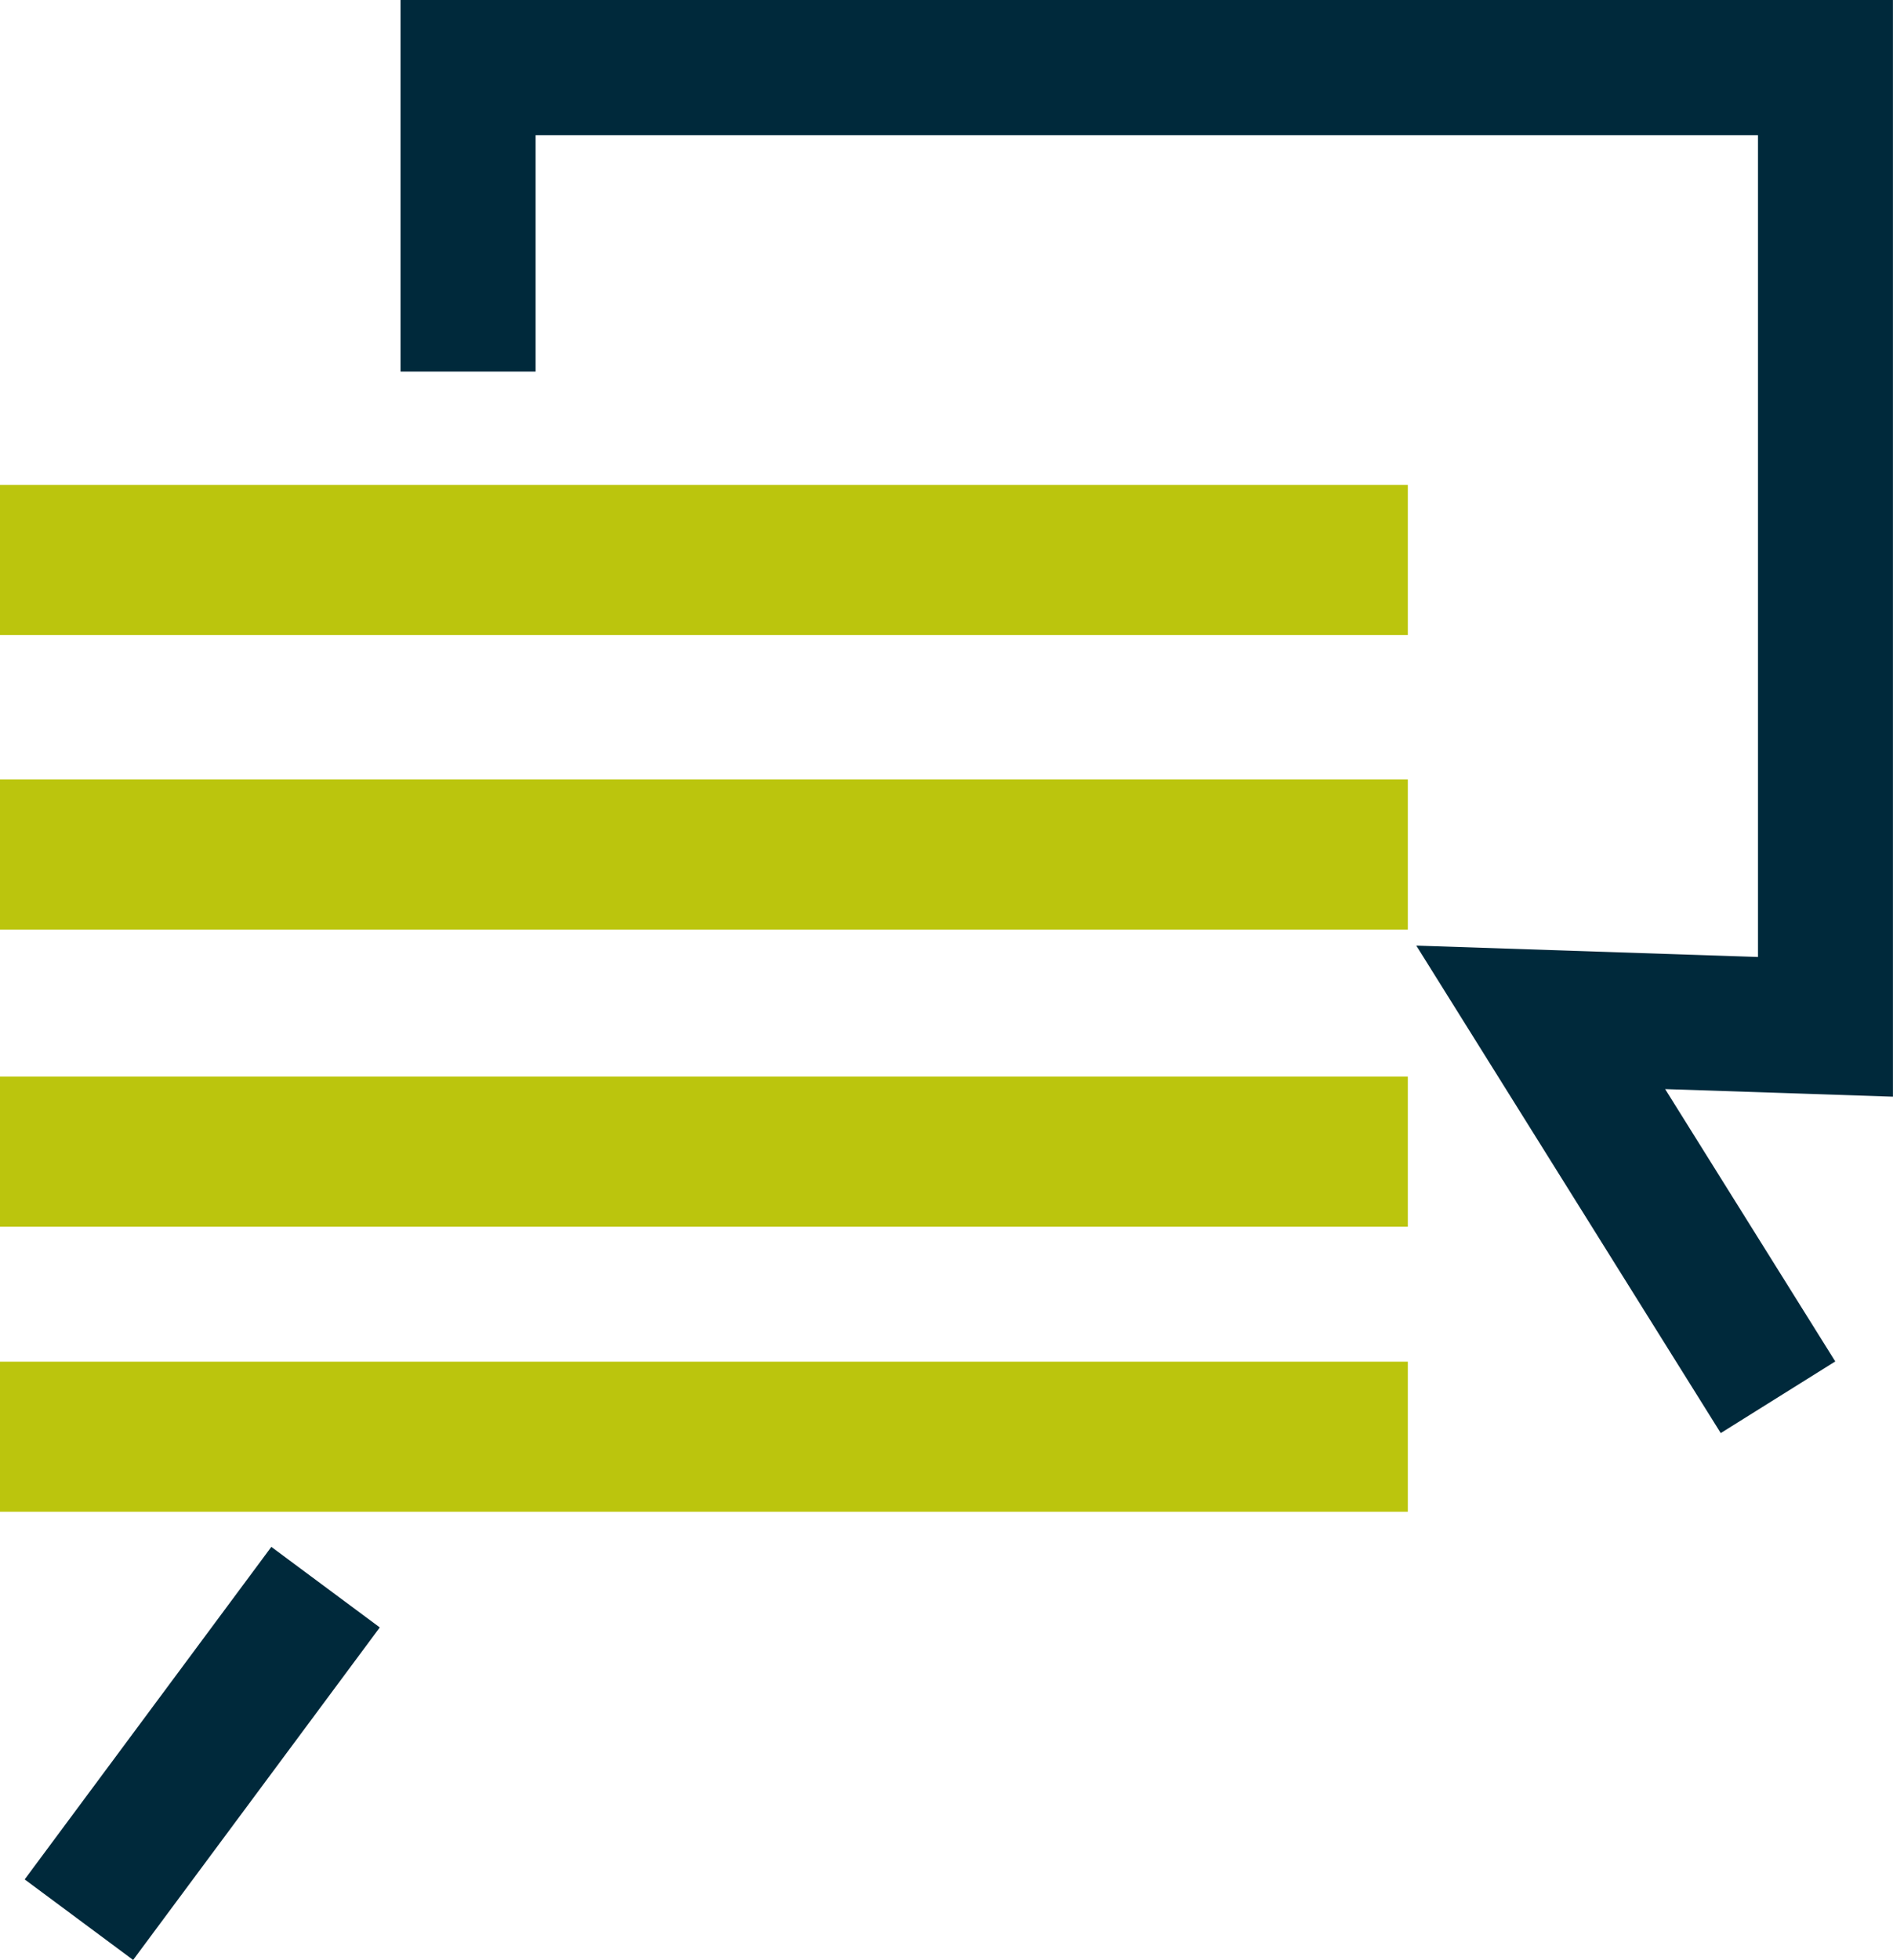
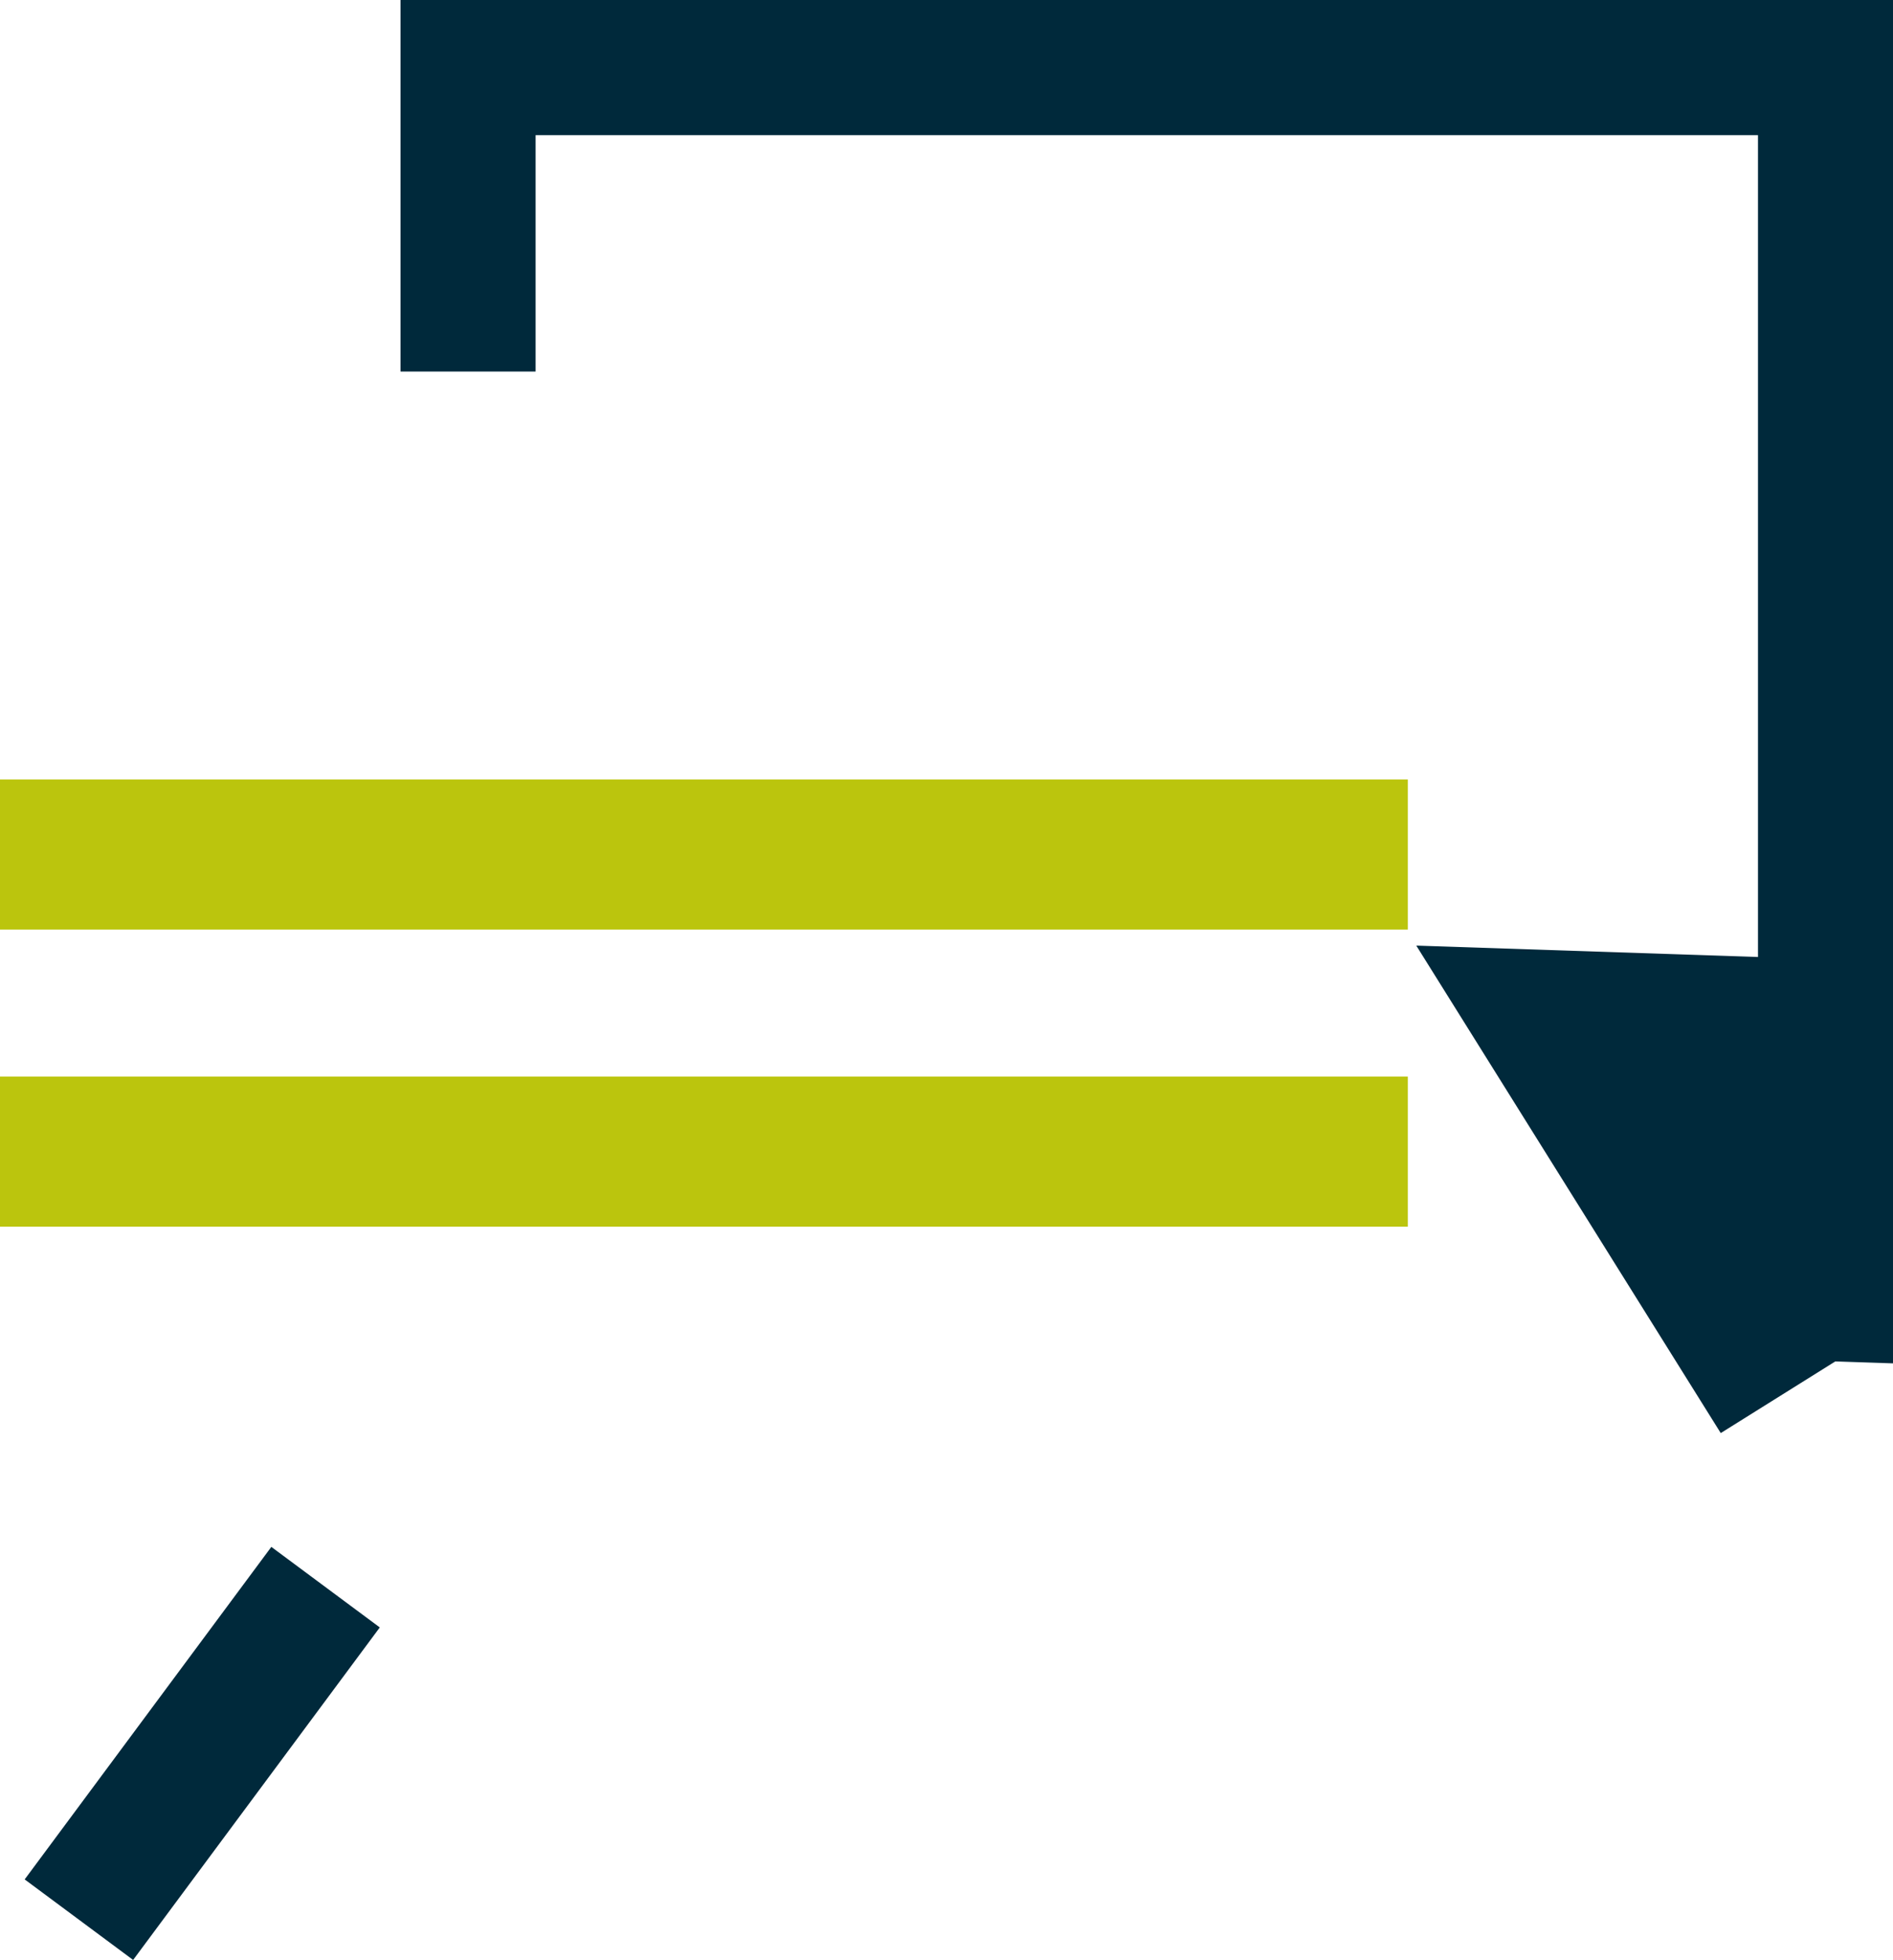
<svg xmlns="http://www.w3.org/2000/svg" id="Group_7904" data-name="Group 7904" width="118.842" height="122.975" viewBox="0 0 118.842 122.975">
  <rect id="Rectangle_3255" data-name="Rectangle 3255" width="88.383" height="9.416" transform="translate(0 67.551)" fill="#bbc50d" />
-   <rect id="Rectangle_3256" data-name="Rectangle 3256" width="88.383" height="9.416" transform="translate(0 85.437)" fill="#bbc50d" />
  <rect id="Rectangle_3257" data-name="Rectangle 3257" width="88.383" height="9.416" transform="translate(0 48.907)" fill="#bbc50d" />
-   <rect id="Rectangle_3258" data-name="Rectangle 3258" width="88.383" height="9.416" transform="translate(0 30.429)" fill="#bbc50d" />
  <rect id="Rectangle_3259" data-name="Rectangle 3259" width="25.982" height="8.479" transform="matrix(0.596, -0.803, 0.803, 0.596, 1.549, 117.921)" fill="#00293b" />
-   <path id="Path_126787" data-name="Path 126787" d="M9.079,0V23.311h8.48V8.48H94.3V60.045l-21.452-.715L91.962,89.917l7.19-4.495L88.472,68.334l14.3.476V0Z" transform="translate(16.066 0)" fill="#00293b" />
+   <path id="Path_126787" data-name="Path 126787" d="M9.079,0V23.311h8.48V8.48H94.3V60.045l-21.452-.715L91.962,89.917l7.19-4.495l14.3.476V0Z" transform="translate(16.066 0)" fill="#00293b" />
</svg>